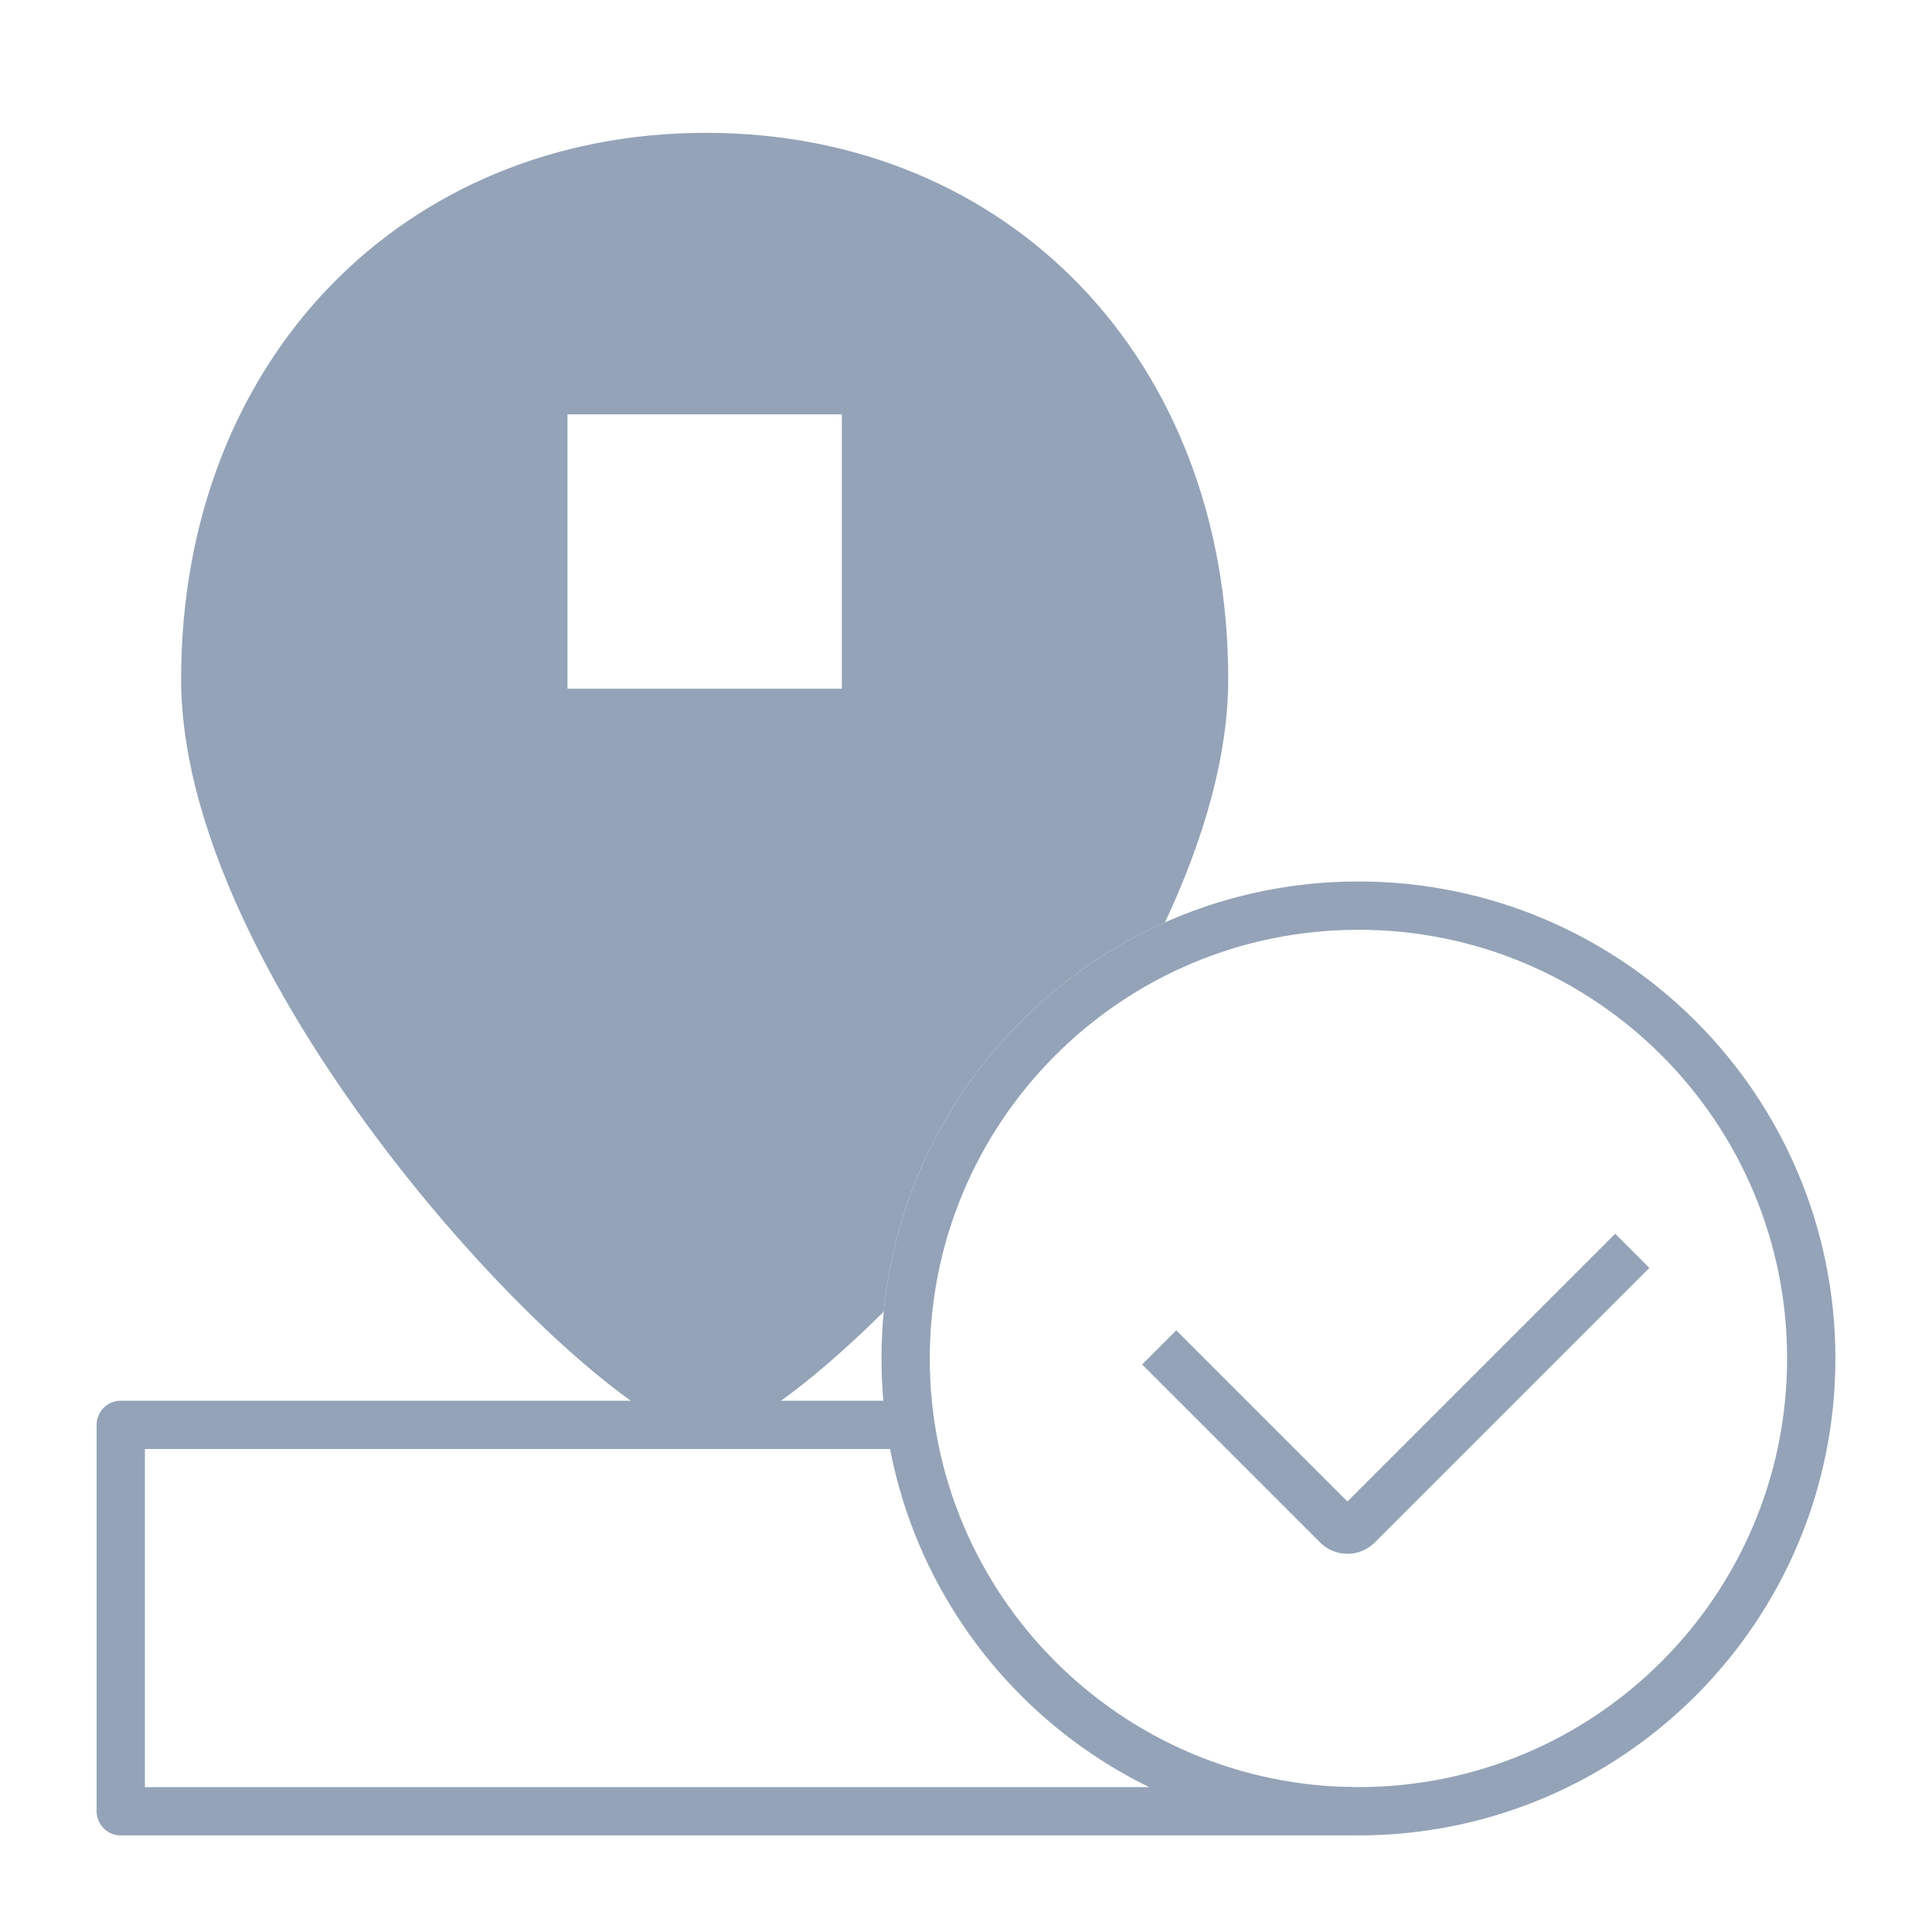
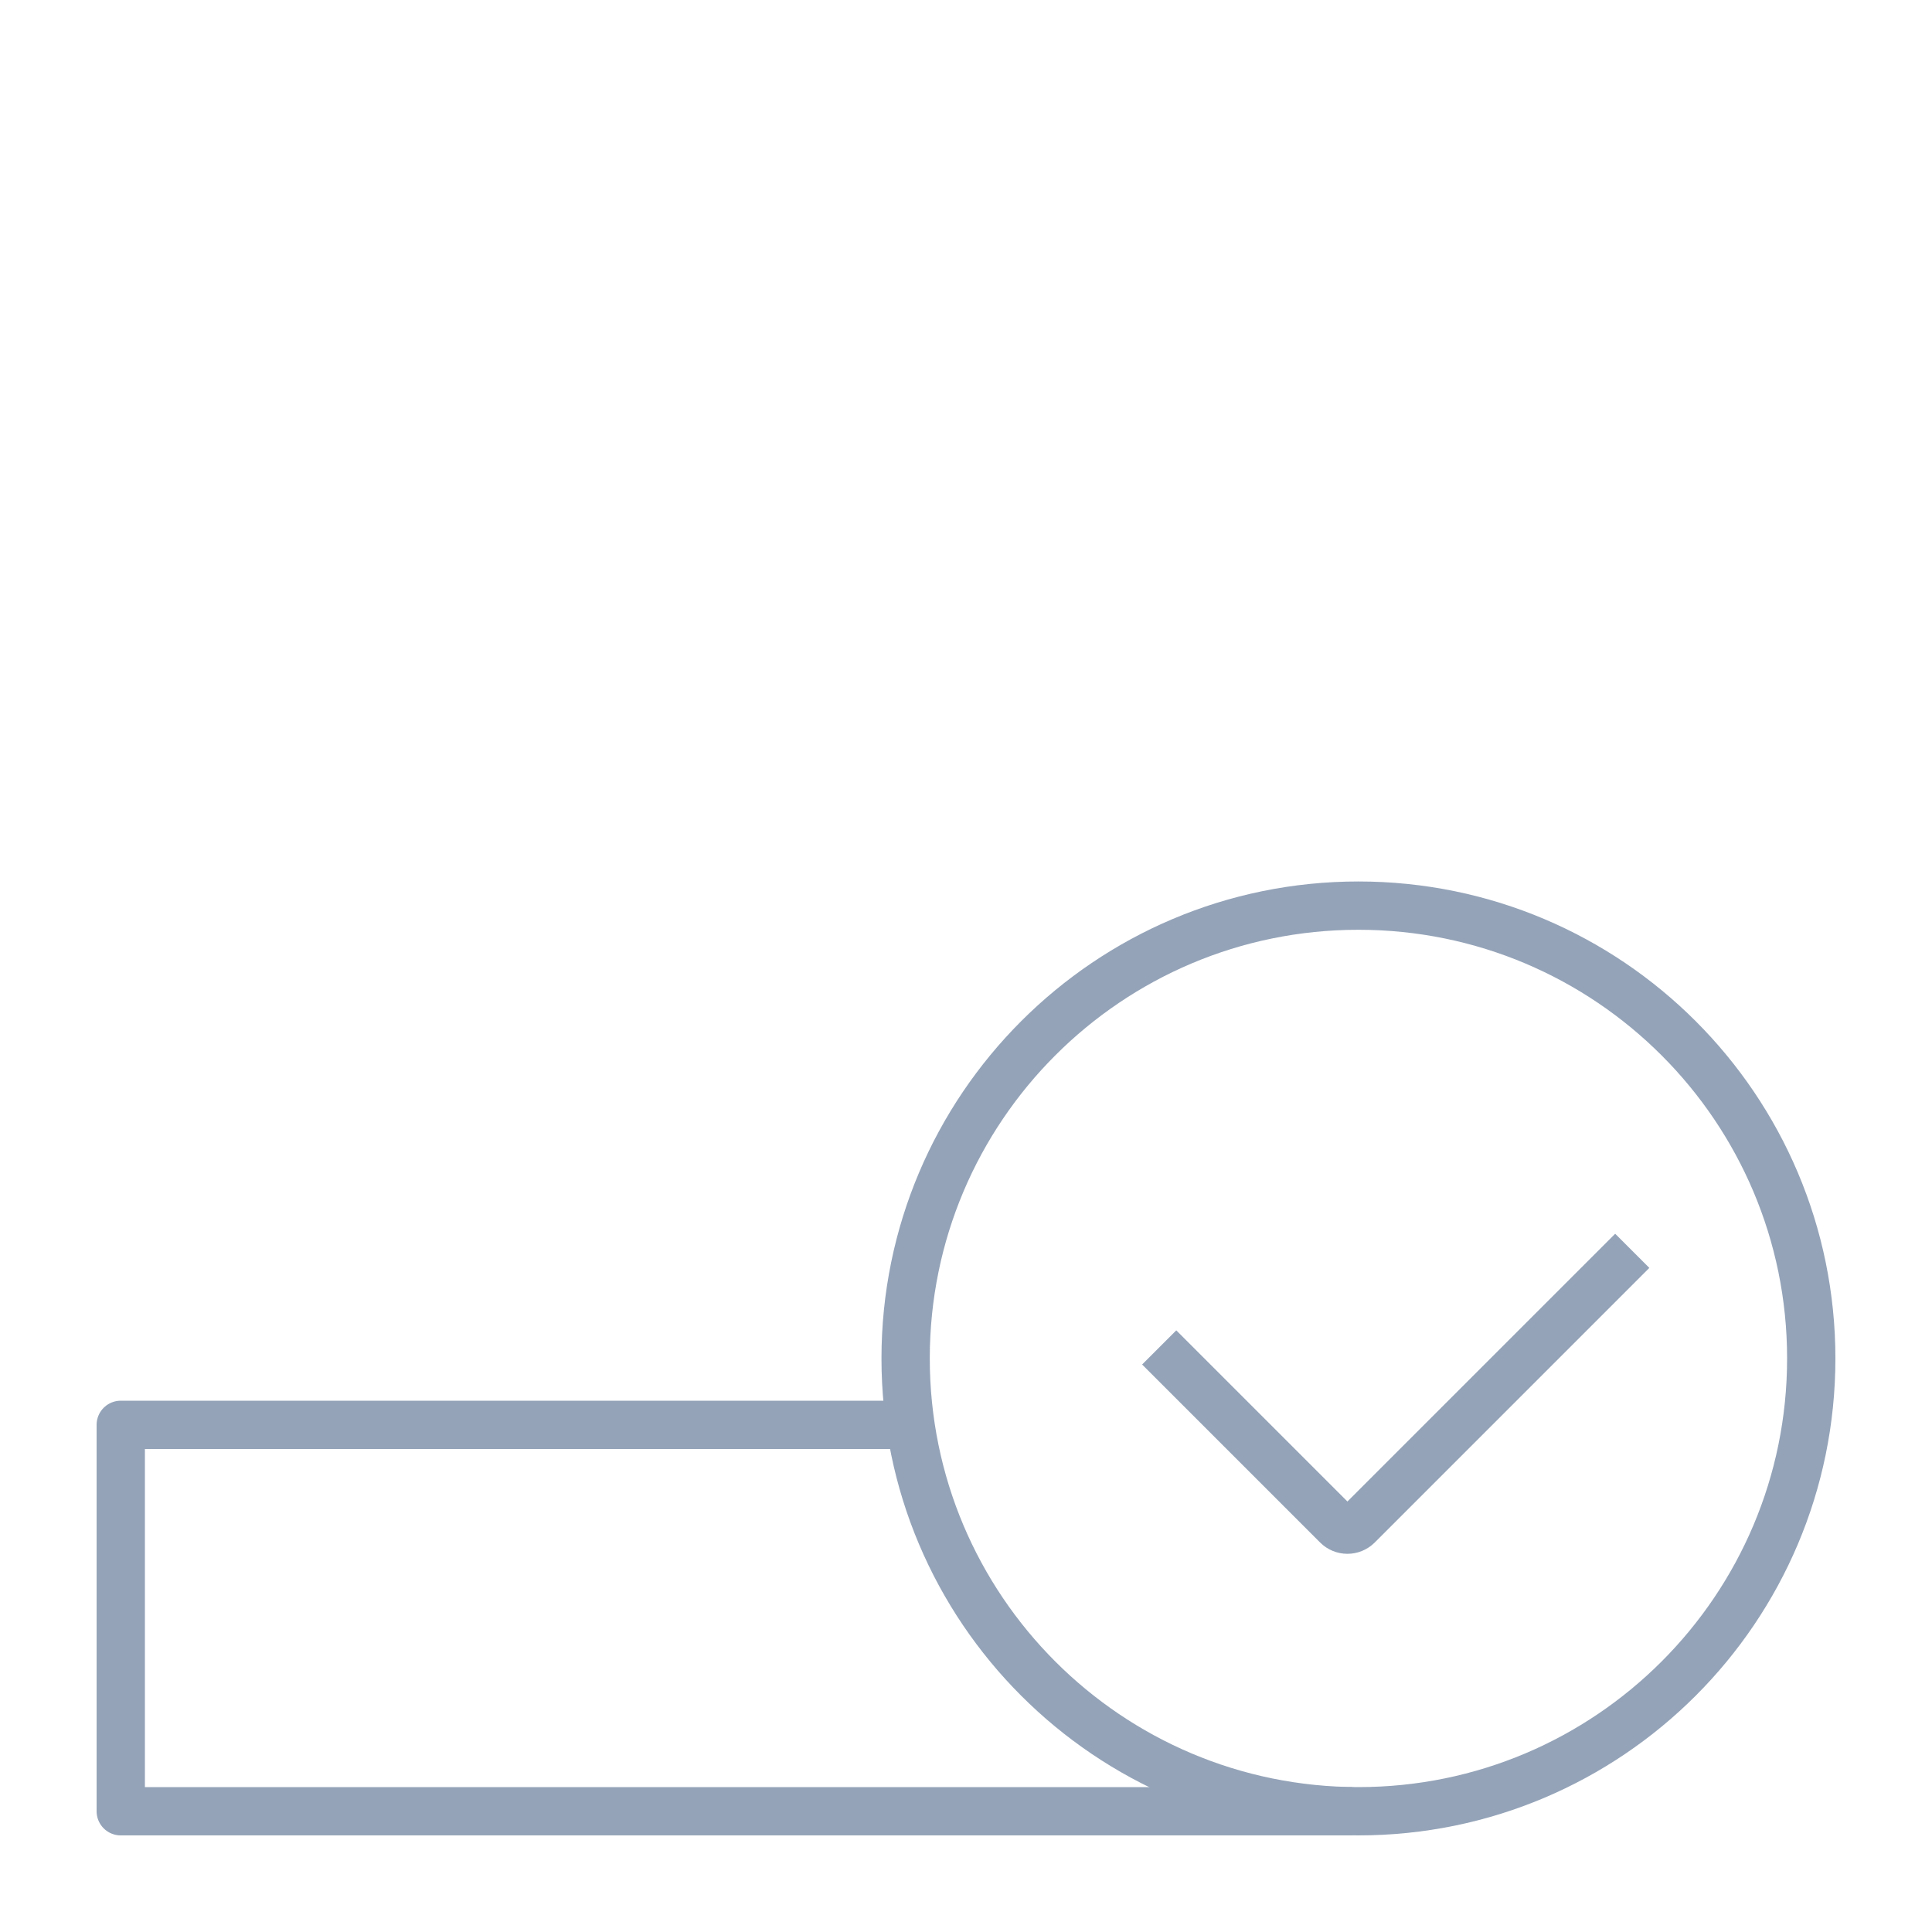
<svg xmlns="http://www.w3.org/2000/svg" width="160" height="160" viewBox="0 0 160 160" fill="none">
  <path d="M75.5 118L10 118L10 150L61 150L112 150" stroke="#94A3B8" stroke-width="4" stroke-linejoin="round" />
-   <path fill-rule="evenodd" clip-rule="evenodd" d="M58.465 11C33.478 11 15 29.716 15 56.243C15 82.77 50.576 119 58.465 119C61.095 119 66.778 114.978 73.187 108.631C74.591 94.192 83.769 82.029 96.483 76.382C99.683 69.537 101.716 62.614 101.716 56.243C101.716 29.675 83.452 11 58.465 11ZM46.998 34.318H69.718V57.038H46.998V34.318Z" fill="#94A3B8" />
  <path d="M150 112.5C150 133.211 133.211 150 112.5 150C91.789 150 75 133.211 75 112.5C75 91.789 91.789 75 112.5 75C133.211 75 150 91.789 150 112.5Z" stroke="#94A3B8" stroke-width="4" stroke-linejoin="round" />
  <path d="M135.176 103.588L112.436 126.329C111.967 126.797 111.208 126.797 110.74 126.329L95.999 111.588" stroke="#94A3B8" stroke-width="4" stroke-linejoin="round" />
</svg>